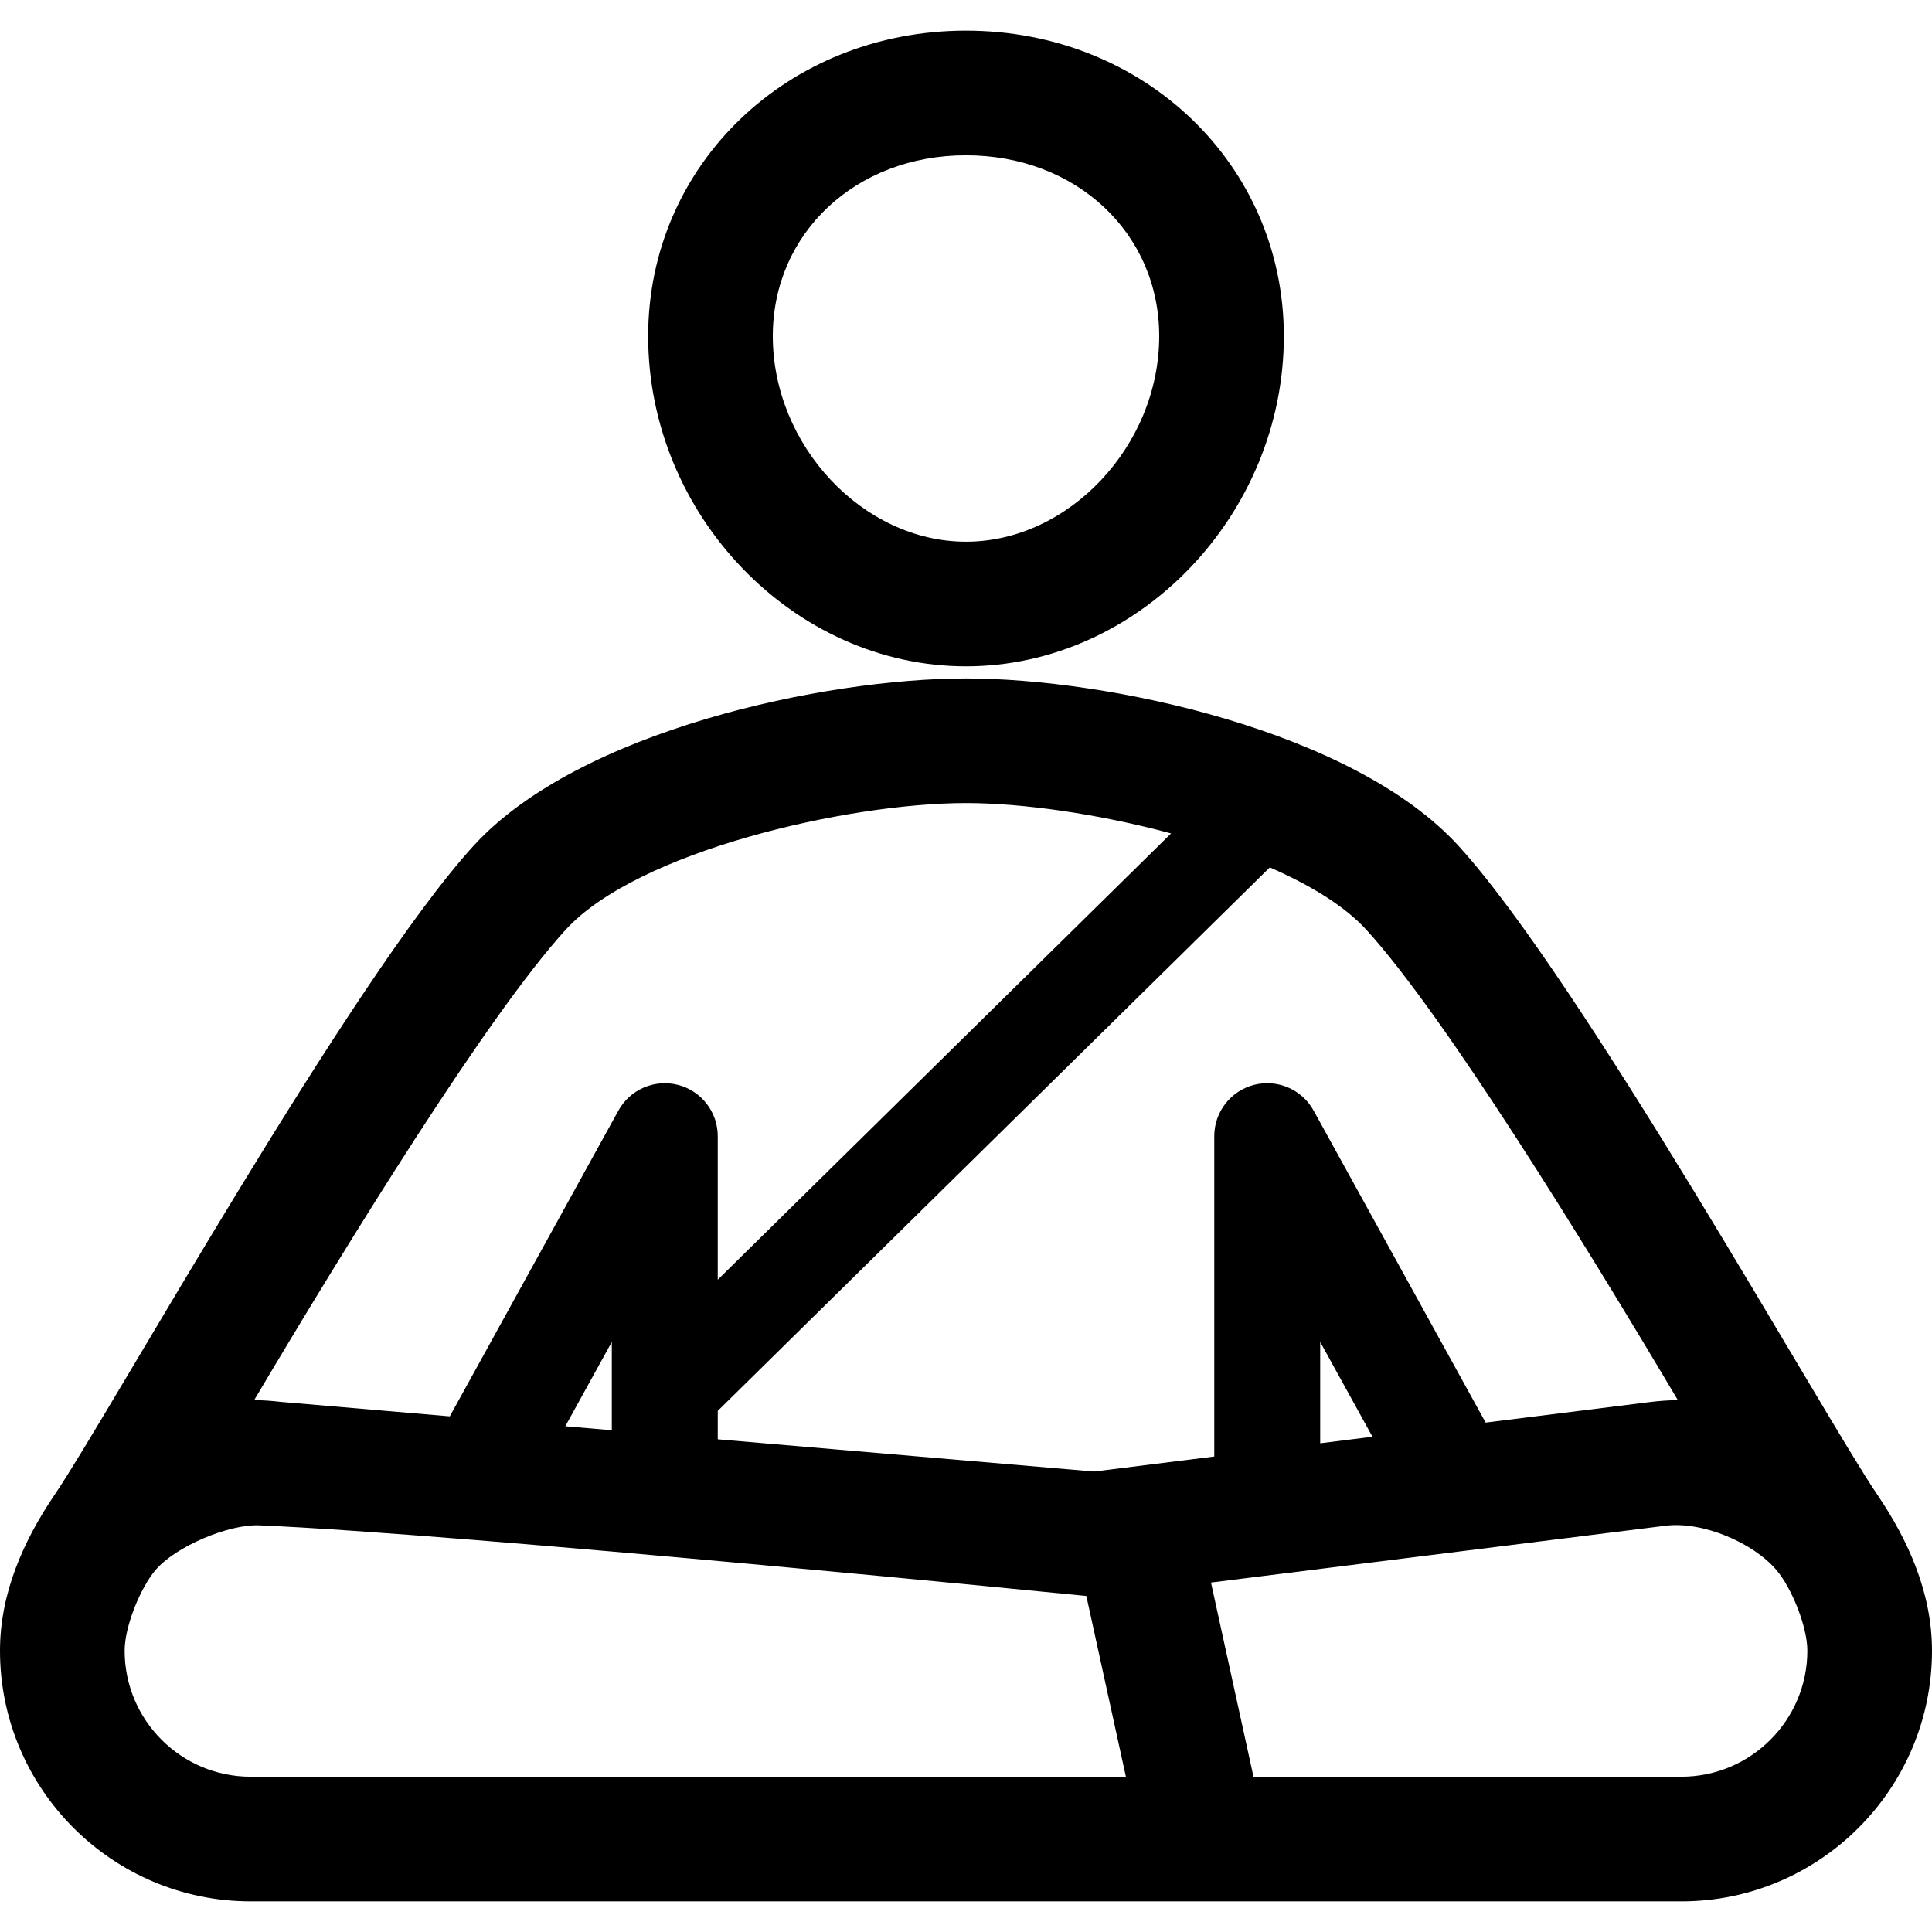
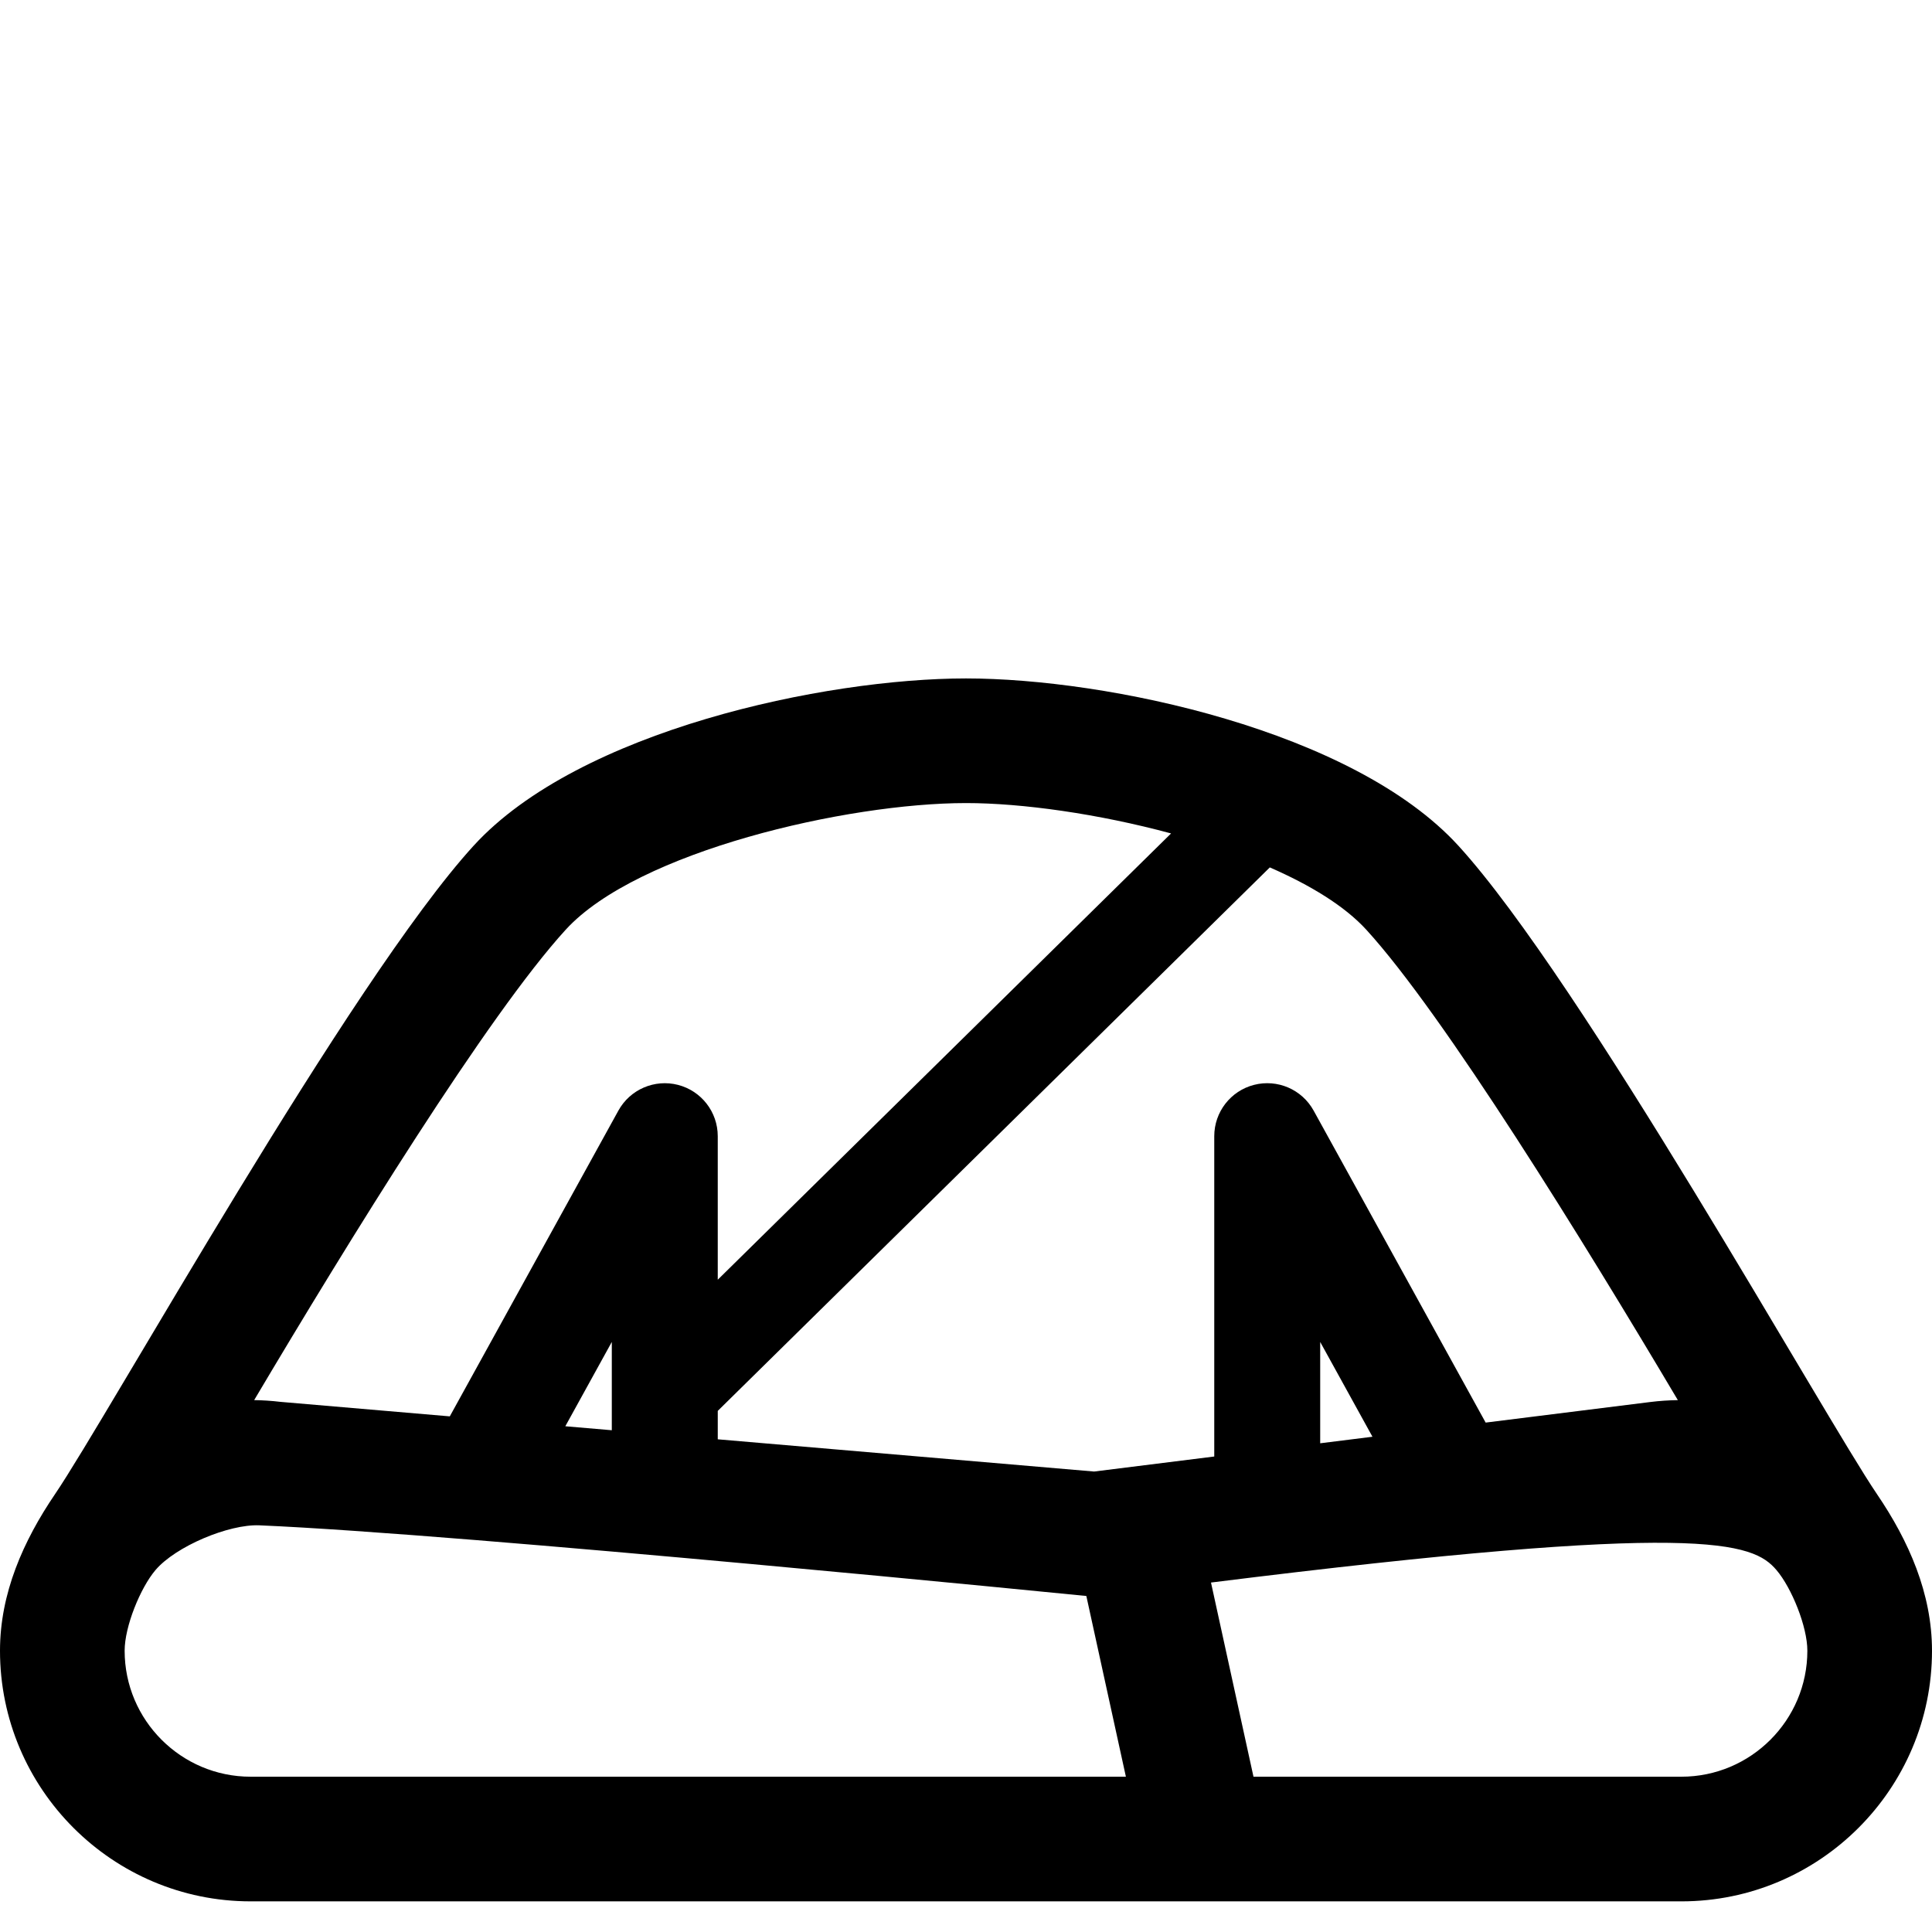
<svg xmlns="http://www.w3.org/2000/svg" fill="#000000" height="800px" width="800px" version="1.1" id="Capa_1" viewBox="0 0 297 297" xml:space="preserve">
  <g>
-     <path d="M148.5,102.433c26.485,0,48.861-23.244,48.861-50.758c0-26.335-21.463-46.965-48.861-46.965S99.639,25.34,99.639,51.675   C99.639,79.189,122.015,102.433,148.5,102.433z M148.5,23.872c16.932,0,29.7,11.953,29.7,27.803   c0,16.832-13.879,31.597-29.7,31.597s-29.7-14.765-29.7-31.597C118.8,35.825,131.568,23.872,148.5,23.872z" />
-     <path d="M258.471,292.29c21.245,0,38.529-17.285,38.529-38.53c0-8.813-3.577-16.887-8.459-24.073   c-8.187-12.05-45.416-78.962-64.361-99.691c-16.204-17.729-54.01-25.703-75.68-25.703s-59.476,7.974-75.68,25.703   c-18.945,20.729-56.174,87.641-64.361,99.691C3.577,236.872,0,244.946,0,253.759c0,21.246,17.285,38.53,38.529,38.53H258.471z    M210.035,142.921c11.928,13.051,33.381,47.863,47.895,72.316c-1.41,0.02-2.824,0.114-4.238,0.29l-25.307,3.163l-26.447-47.963   c-1.794-3.253-5.564-4.878-9.161-3.954c-3.598,0.926-6.113,4.171-6.113,7.886v49.246l-18.475,2.309l-57.85-4.954v-4.369   l84.865-83.546C201.434,136.064,206.706,139.279,210.035,142.921z M210.984,220.866l-8.035,1.004v-15.576L210.984,220.866z    M94.05,219.866l-7.146-0.612l7.146-12.96V219.866z M86.965,142.921c11.024-12.062,43.27-19.468,61.535-19.468   c8.626,0,20.37,1.654,31.525,4.668l-69.687,68.604V174.66c0-3.715-2.515-6.96-6.113-7.886c-3.599-0.923-7.368,0.702-9.161,3.954   l-25.919,47.005l-26.035-2.23c-1.347-0.161-2.695-0.25-4.038-0.269C53.583,190.784,75.033,155.976,86.965,142.921z M23.908,241.355   c3.109-3.651,11.279-7.072,15.967-6.872c31.868,1.359,127.124,10.862,127.124,10.862l6.081,27.783H38.529   c-10.68,0-19.368-8.689-19.368-19.369C19.161,250.027,21.58,244.09,23.908,241.355z M273.103,241.373   c2.316,2.726,4.736,8.669,4.736,12.386c0,10.68-8.688,19.369-19.368,19.369h-65.777l-6.532-29.849l69.906-8.738   C261.655,233.844,269.454,237.079,273.103,241.373z" />
+     <path d="M258.471,292.29c21.245,0,38.529-17.285,38.529-38.53c0-8.813-3.577-16.887-8.459-24.073   c-8.187-12.05-45.416-78.962-64.361-99.691c-16.204-17.729-54.01-25.703-75.68-25.703s-59.476,7.974-75.68,25.703   c-18.945,20.729-56.174,87.641-64.361,99.691C3.577,236.872,0,244.946,0,253.759c0,21.246,17.285,38.53,38.529,38.53H258.471z    M210.035,142.921c11.928,13.051,33.381,47.863,47.895,72.316c-1.41,0.02-2.824,0.114-4.238,0.29l-25.307,3.163l-26.447-47.963   c-1.794-3.253-5.564-4.878-9.161-3.954c-3.598,0.926-6.113,4.171-6.113,7.886v49.246l-18.475,2.309l-57.85-4.954v-4.369   l84.865-83.546C201.434,136.064,206.706,139.279,210.035,142.921z M210.984,220.866l-8.035,1.004v-15.576L210.984,220.866z    M94.05,219.866l-7.146-0.612l7.146-12.96V219.866z M86.965,142.921c11.024-12.062,43.27-19.468,61.535-19.468   c8.626,0,20.37,1.654,31.525,4.668l-69.687,68.604V174.66c0-3.715-2.515-6.96-6.113-7.886c-3.599-0.923-7.368,0.702-9.161,3.954   l-25.919,47.005l-26.035-2.23c-1.347-0.161-2.695-0.25-4.038-0.269C53.583,190.784,75.033,155.976,86.965,142.921z M23.908,241.355   c3.109-3.651,11.279-7.072,15.967-6.872c31.868,1.359,127.124,10.862,127.124,10.862l6.081,27.783H38.529   c-10.68,0-19.368-8.689-19.368-19.369C19.161,250.027,21.58,244.09,23.908,241.355z M273.103,241.373   c2.316,2.726,4.736,8.669,4.736,12.386c0,10.68-8.688,19.369-19.368,19.369h-65.777l-6.532-29.849C261.655,233.844,269.454,237.079,273.103,241.373z" />
  </g>
</svg>